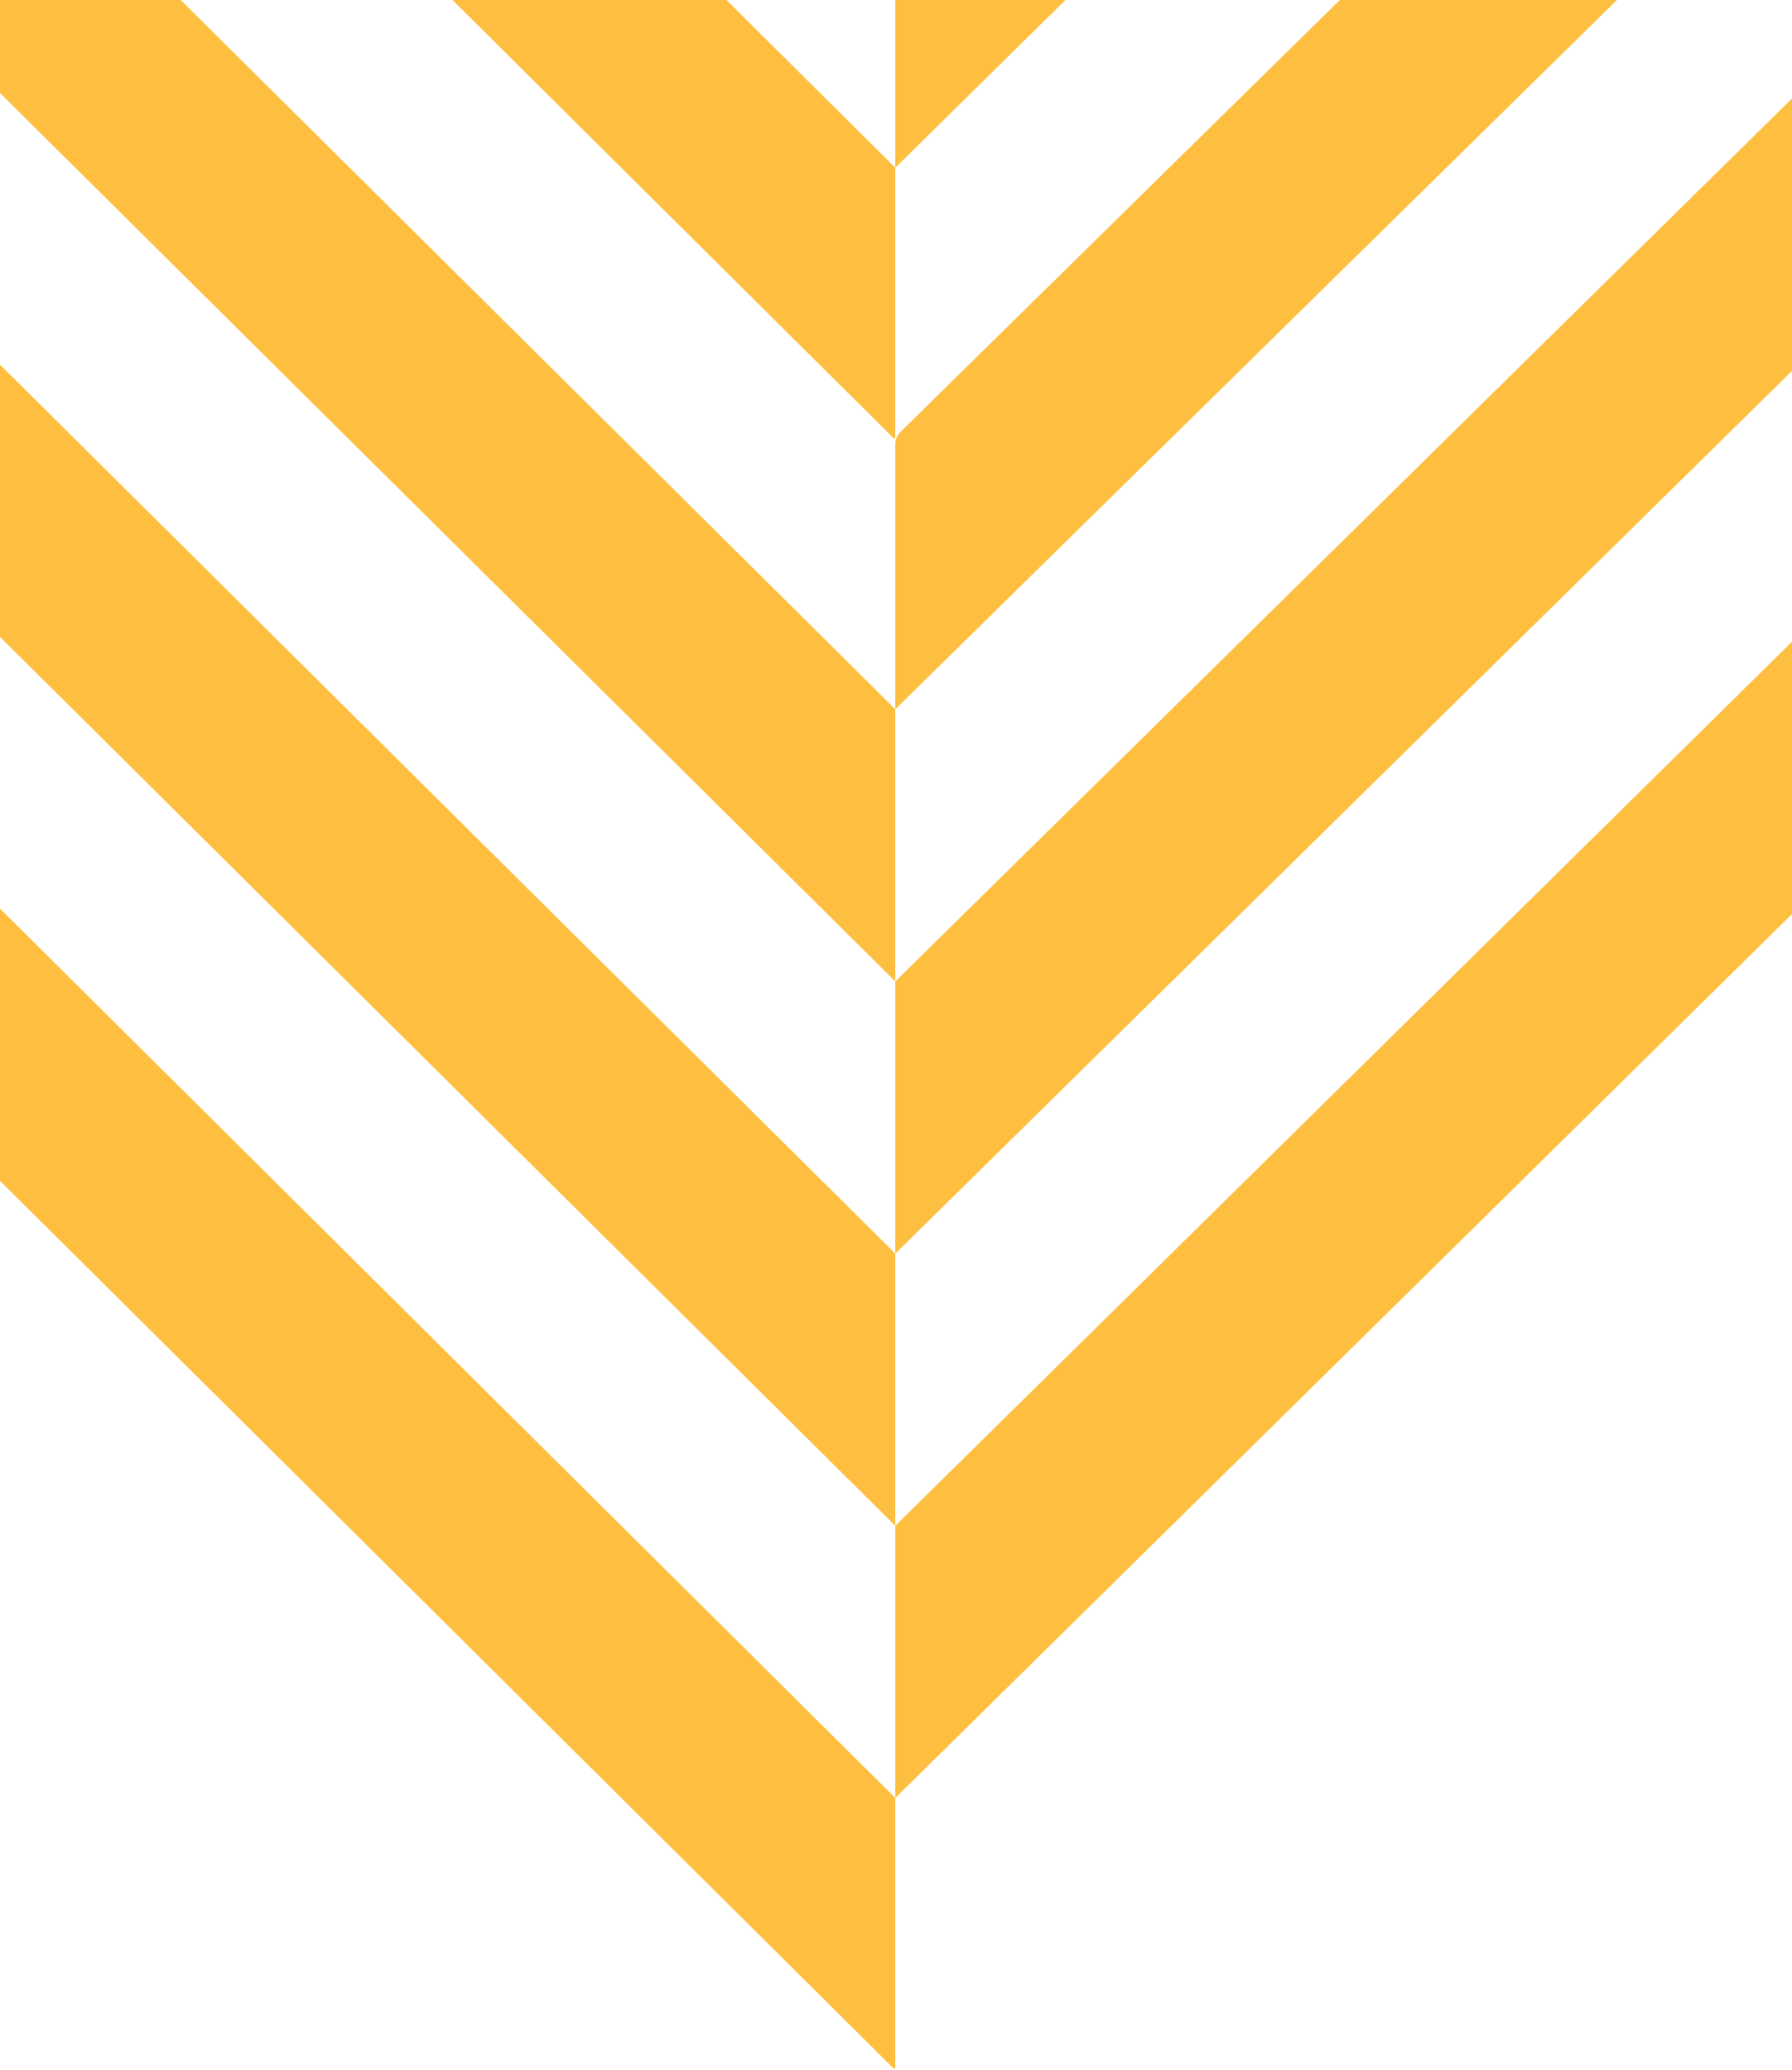
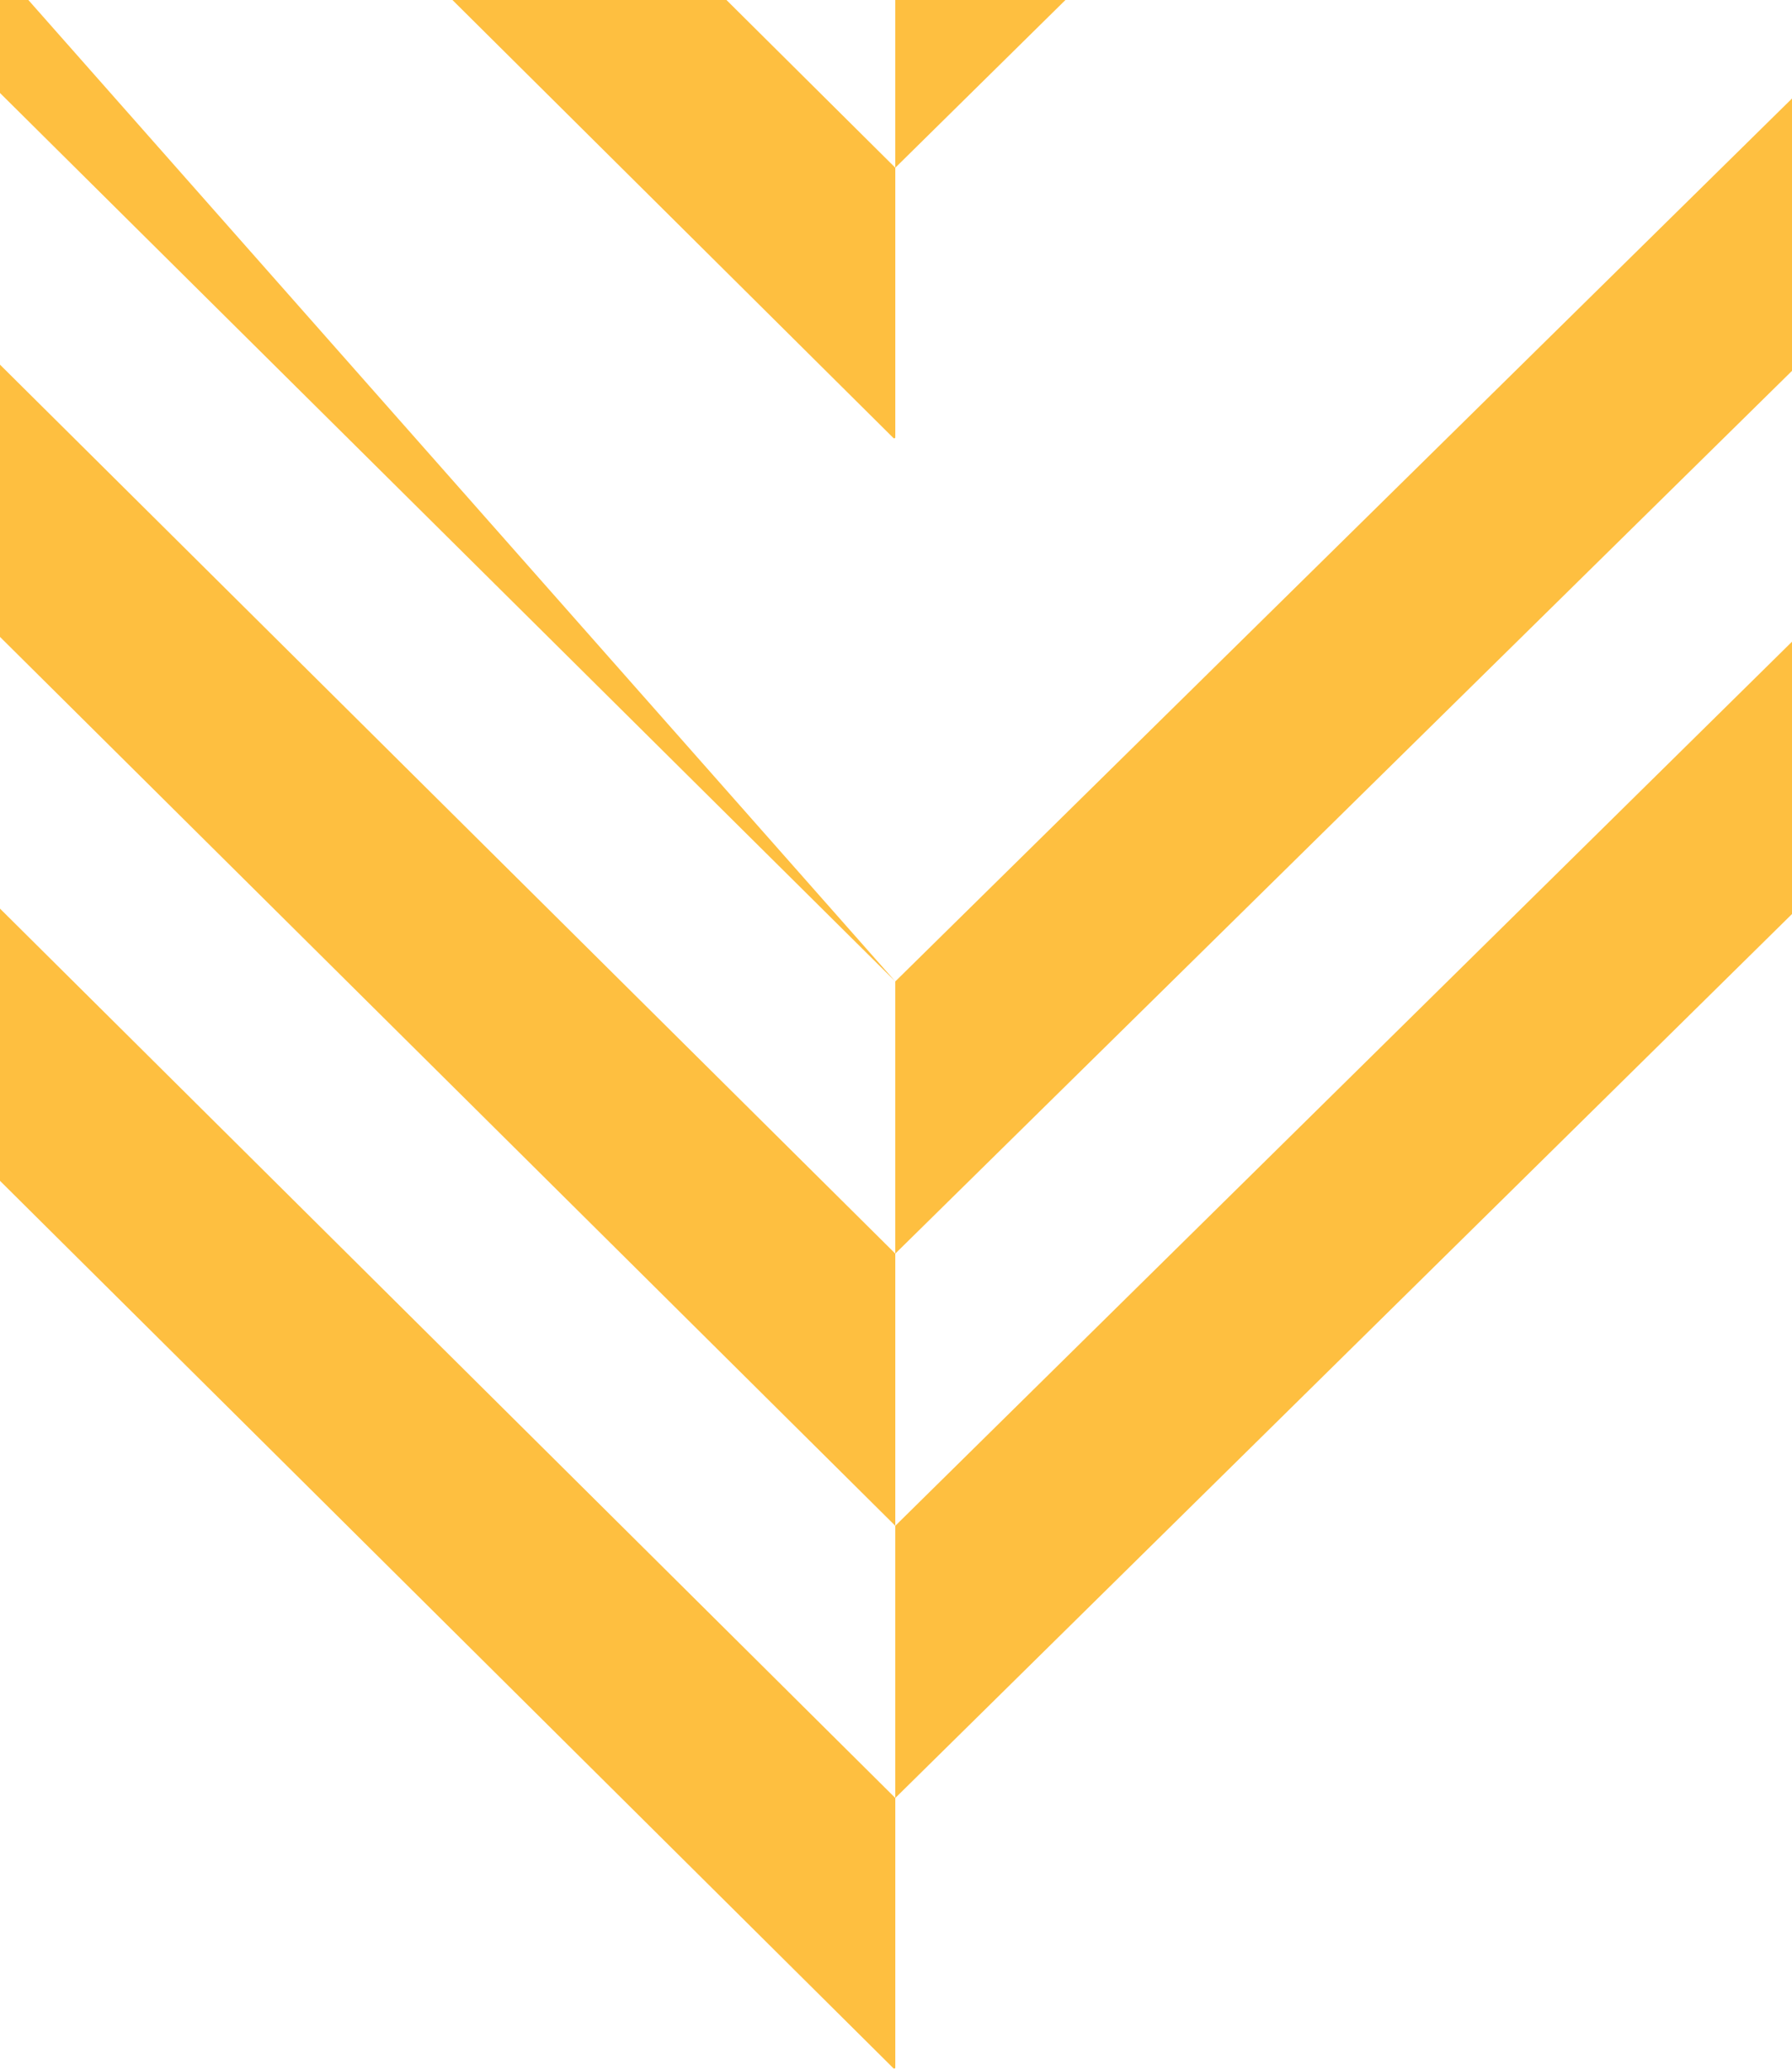
<svg xmlns="http://www.w3.org/2000/svg" width="420" height="485" viewBox="0 0 420 485">
  <defs>
    <clipPath id="clip-path">
      <rect id="Rectangle_114" data-name="Rectangle 114" width="420" height="485" transform="translate(420 484) rotate(180)" fill="#febf40" />
    </clipPath>
  </defs>
  <g id="Group_364" data-name="Group 364" transform="translate(-351.631 -18.196)">
    <g id="Group_363" data-name="Group 363" transform="translate(351.631 19.196)" clip-path="url(#clip-path)">
      <g id="Group_362" data-name="Group 362" transform="translate(-311.143 -670.043)">
        <g id="Group_360" data-name="Group 360" transform="translate(0 381.981)">
          <path id="Path_242" data-name="Path 242" d="M-396.688-187.5v56.554a15.946,15.946,0,0,0,4.669,11.274L123.856,392.6a.255.255,0,0,0,.435-.182V329.263L-396.253-187.682a.255.255,0,0,0-.435.181" transform="translate(396.688 379.079)" fill="#febf40" />
          <path id="Path_243" data-name="Path 243" d="M168.588,132.594V68.821L-320.067-416.237a.256.256,0,0,0-.437.181V-359.5a15.943,15.943,0,0,0,4.671,11.274Z" transform="translate(352.39 511.974)" fill="#febf40" />
-           <path id="Path_244" data-name="Path 244" d="M212.889-127.851v63.773L559.948-405.641a15.939,15.939,0,0,0,4.671-11.274v-56.554a.255.255,0,0,0-.435-.181l-351.295,345.8v-63.773L-243.879-644.8a.255.255,0,0,0-.435.182v56.554a15.937,15.937,0,0,0,4.669,11.274Z" transform="translate(308.089 644.871)" fill="#febf40" />
+           <path id="Path_244" data-name="Path 244" d="M212.889-127.851v63.773L559.948-405.641a15.939,15.939,0,0,0,4.671-11.274v-56.554a.255.255,0,0,0-.435-.181l-351.295,345.8L-243.879-644.8a.255.255,0,0,0-.435.182v56.554a15.937,15.937,0,0,0,4.669,11.274Z" transform="translate(308.089 644.871)" fill="#febf40" />
          <path id="Path_245" data-name="Path 245" d="M1231.234-7.33,848.052,370.356V434.13L1227,60.68a15.949,15.949,0,0,0,4.669-11.274V-7.148a.255.255,0,0,0-.435-.182" transform="translate(-327.074 274.212)" fill="#febf40" />
-           <path id="Path_246" data-name="Path 246" d="M1167.895-407.709v-56.554a.255.255,0,0,0-.435-.18L849.194-151.675a3.9,3.9,0,0,0-1.143,2.759v62.157l315.174-309.677a15.95,15.95,0,0,0,4.669-11.274" transform="translate(-327.073 540.004)" fill="#febf40" />
        </g>
        <g id="Group_361" data-name="Group 361" transform="translate(0)">
          <path id="Path_247" data-name="Path 247" d="M-396.688-1100.144v56.554a15.945,15.945,0,0,0,4.669,11.274L123.856-520.04a.255.255,0,0,0,.435-.181V-583.38l-520.543-516.945a.255.255,0,0,0-.435.181" transform="translate(396.688 1291.722)" fill="#febf40" />
-           <path id="Path_248" data-name="Path 248" d="M168.588-780.048l1.674-63.773L-320.067-1328.88a.257.257,0,0,0-.437.182v56.554a15.941,15.941,0,0,0,4.671,11.274Z" transform="translate(352.39 1424.617)" fill="#febf40" />
          <path id="Path_249" data-name="Path 249" d="M214.563-1040.494v63.773l345.385-341.564a15.938,15.938,0,0,0,4.671-11.274v-56.554a.255.255,0,0,0-.435-.182l-349.621,345.8v-63.773l-458.443-453.172a.255.255,0,0,0-.435.182v56.554a15.937,15.937,0,0,0,4.669,11.274Z" transform="translate(308.089 1557.514)" fill="#febf40" />
          <path id="Path_250" data-name="Path 250" d="M1231.234-919.972,848.052-542.286v63.773L1227-851.963a15.95,15.95,0,0,0,4.669-11.274v-56.554a.255.255,0,0,0-.435-.181" transform="translate(-327.074 1186.854)" fill="#febf40" />
-           <path id="Path_251" data-name="Path 251" d="M1170.22-1320.352v-56.554a.255.255,0,0,0-.435-.179L853.195-1064.317a3.9,3.9,0,0,0-1.144,2.759V-999.4l313.5-309.677a15.95,15.95,0,0,0,4.669-11.274" transform="translate(-329.399 1452.646)" fill="#febf40" />
        </g>
      </g>
    </g>
  </g>
</svg>